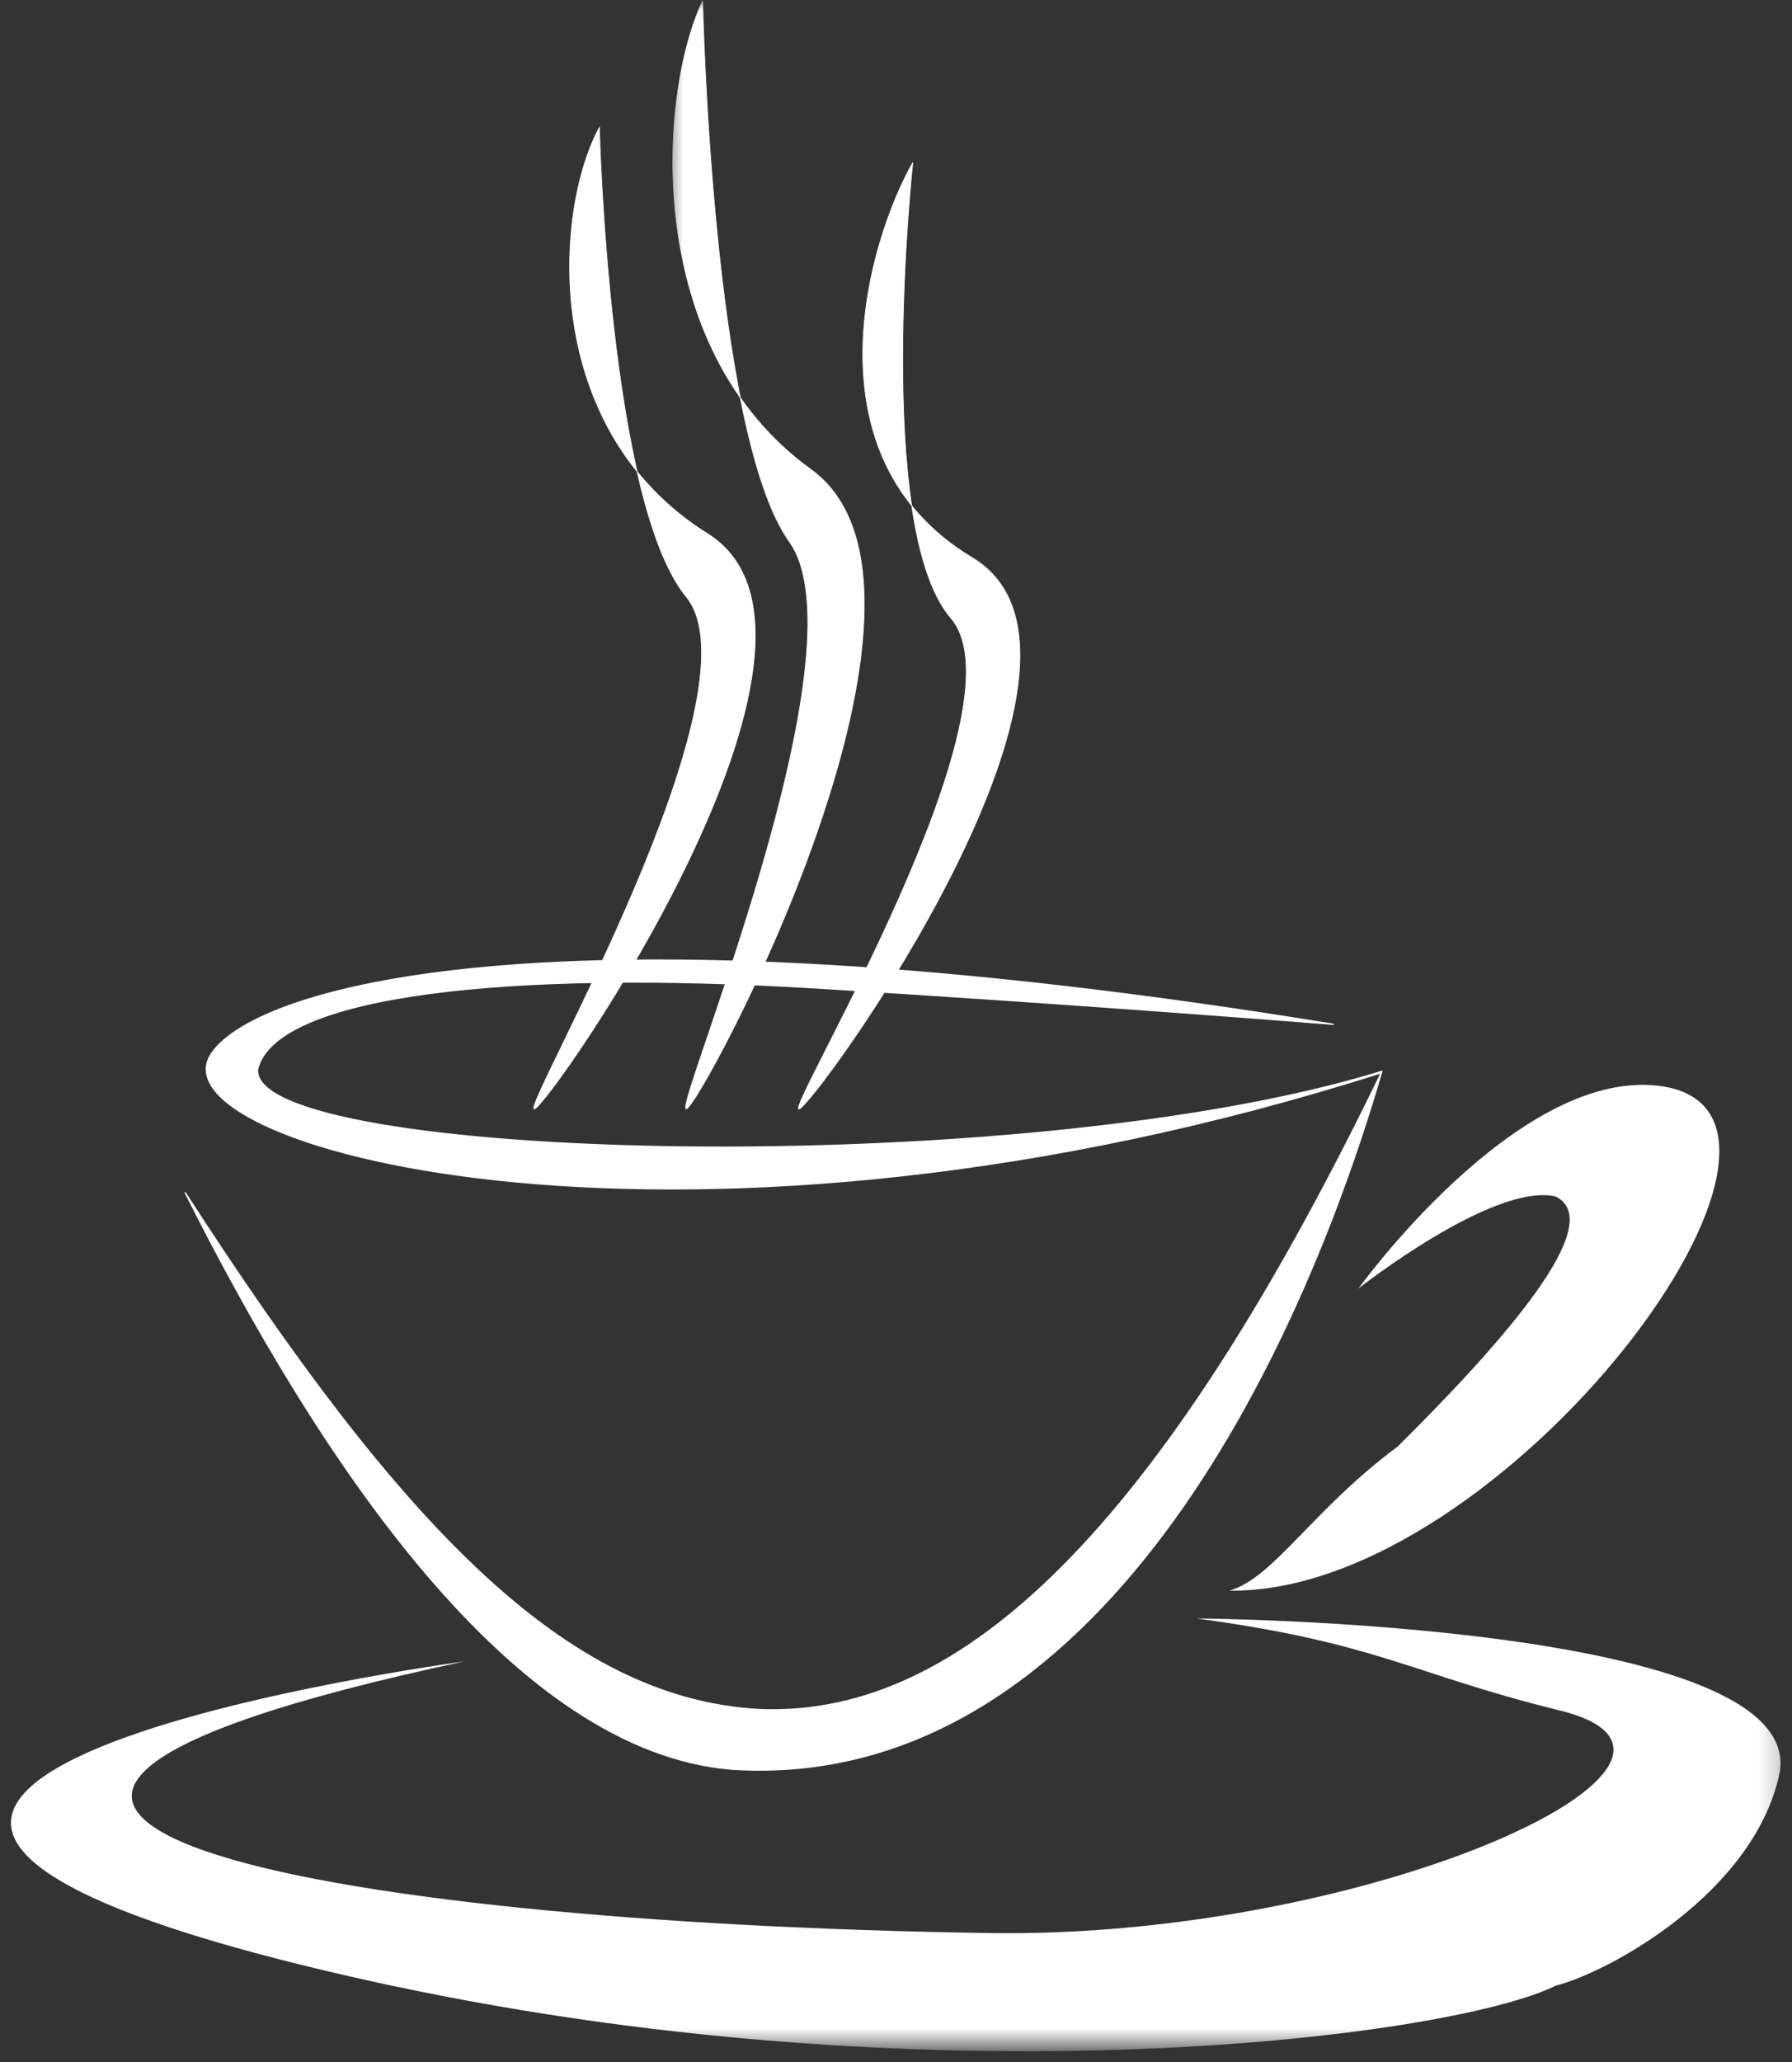
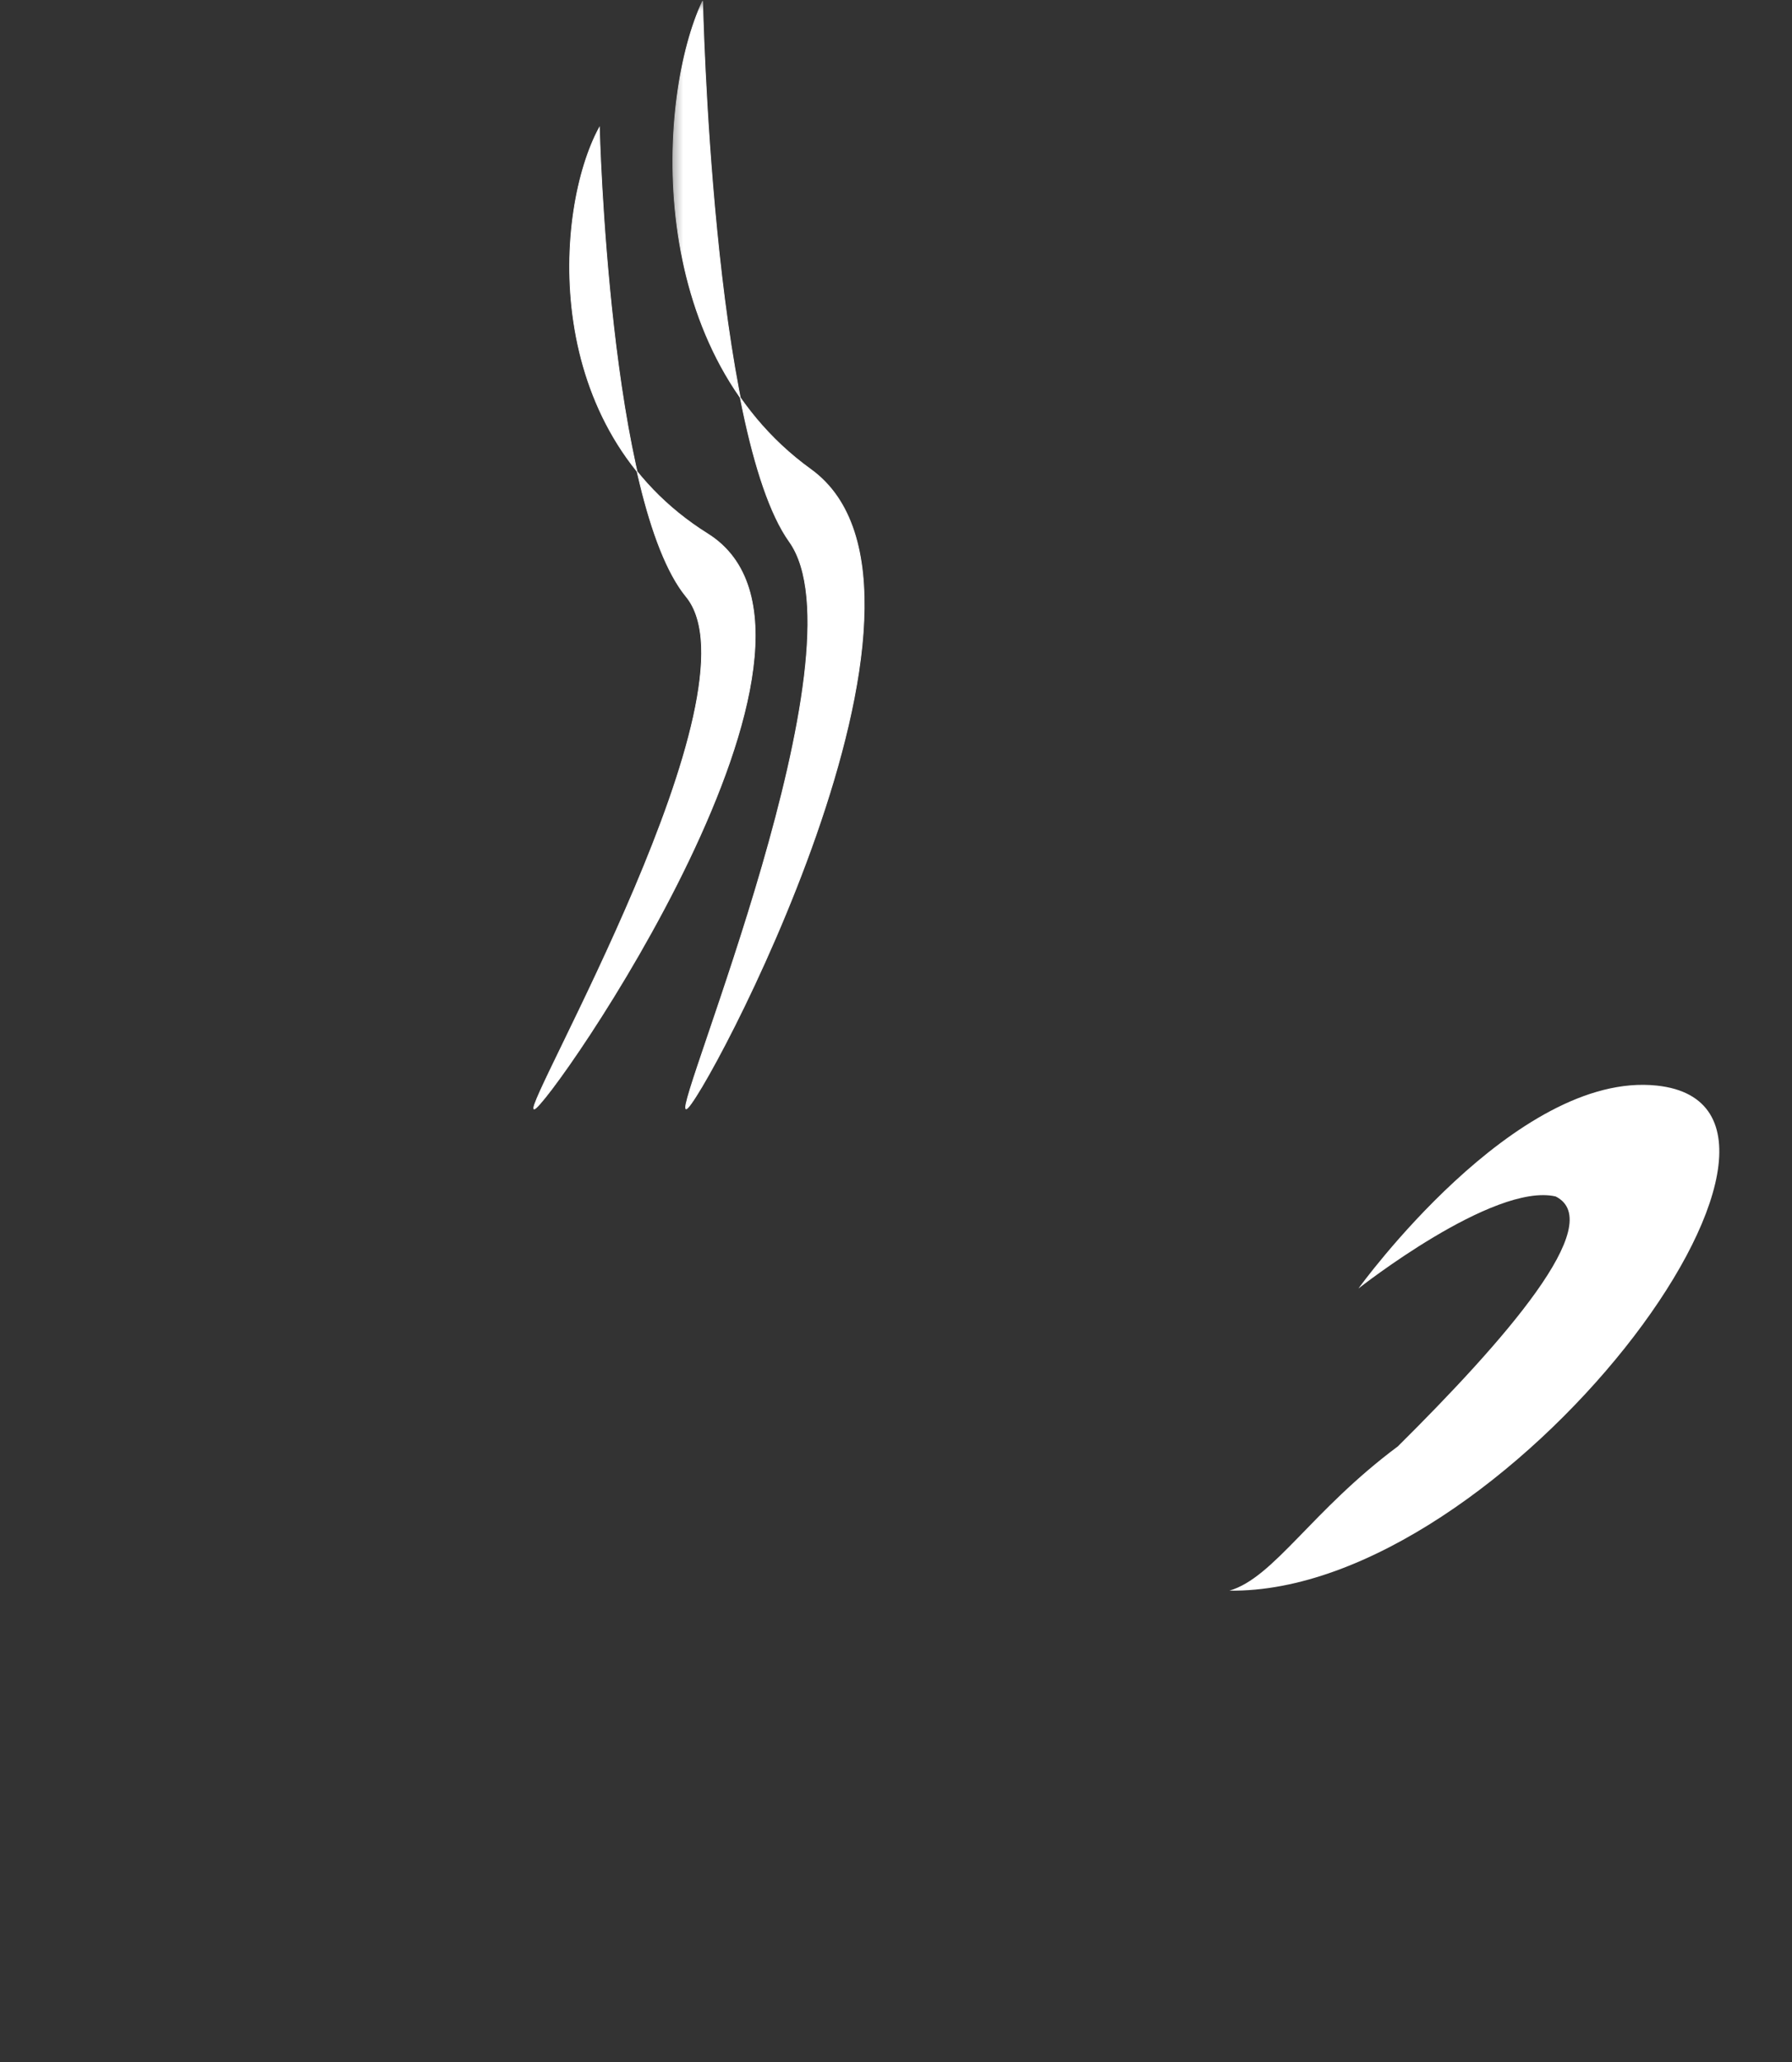
<svg xmlns="http://www.w3.org/2000/svg" width="80" height="92" viewBox="0 0 80 92" fill="none">
  <rect x="0" y="0" width="80" height="92" fill="#333333" stroke="none" />
  <path fill-rule="evenodd" clip-rule="evenodd" d="M60.644 57.49C60.644 57.49 67.656 47.757 73.971 48.436C83.306 49.439 67.179 71.135 54.886 70.97C56.885 70.383 58.541 67.406 62.405 64.532C67.124 59.85 71.795 54.556 69.448 53.382C66.666 52.746 60.644 57.49 60.644 57.49Z" fill="white" />
  <mask id="mask0_27_3493" style="mask-type:luminance" maskUnits="userSpaceOnUse" x="0" y="70" width="80" height="22">
-     <path d="M0 70.988H79.779V91.333H0V70.988Z" fill="white" />
-   </mask>
+     </mask>
  <g mask="url(#mask0_27_3493)">
-     <path fill-rule="evenodd" clip-rule="evenodd" d="M20.718 74.13C20.718 74.13 -20.602 79.669 14.868 88.008C40.608 94.063 64.752 90.942 69.448 88.594C71.795 88.008 78.251 84.486 79.425 79.204C80.942 72.376 53.418 72.211 53.418 72.211C61.439 73.287 63.065 74.687 69.448 76.27C78.715 78.397 61.352 86.498 44.212 86.247C13.877 85.802 -11.193 80.934 20.718 74.13Z" fill="white" />
-   </g>
-   <path fill-rule="evenodd" clip-rule="evenodd" d="M33.911 76.276C42.268 76.612 51.144 69.582 61.665 47.861C30.897 57.667 6.969 51.309 9.378 47.109C11.041 44.218 24.05 39.908 59.538 45.703C59.538 45.703 48.491 44.811 36.472 44.083C22.57 43.233 12.282 44.413 11.499 47.715C11.187 51.835 45.569 52.783 61.69 47.8C57.588 61.861 48.301 79.895 32.725 78.942C22.852 78.171 14.207 65.028 8.259 53.198C17.912 68.145 25.279 75.811 33.911 76.276Z" fill="white" stroke="white" stroke-width="0.054" />
+     </g>
  <mask id="mask1_27_3493" style="mask-type:luminance" maskUnits="userSpaceOnUse" x="29" y="0" width="11" height="51">
    <path d="M29.735 0H39.125V50.643H29.735V0Z" fill="white" />
  </mask>
  <g mask="url(#mask1_27_3493)">
    <path fill-rule="evenodd" clip-rule="evenodd" d="M31.367 0.049C29.356 4.31 28.714 15.546 36.197 20.944C43.686 26.348 31.196 49.5 30.634 49.475C30.071 49.457 38.709 29.038 35.243 24.172C31.771 19.312 31.367 0.049 31.367 0.049Z" fill="white" stroke="white" stroke-width="0.033" />
  </g>
  <path fill-rule="evenodd" clip-rule="evenodd" d="M26.758 5.685C24.747 9.384 24.105 19.135 31.593 23.817C39.076 28.506 24.41 49.5 23.848 49.481C23.285 49.463 34.1 30.848 30.634 26.623C27.168 22.399 26.758 5.685 26.758 5.685Z" fill="white" stroke="white" stroke-width="0.031" />
-   <path fill-rule="evenodd" clip-rule="evenodd" d="M40.751 7.25C38.74 10.796 35.922 20.4 43.411 24.887C50.893 29.381 36.227 49.5 35.665 49.481C35.103 49.463 45.917 31.624 42.451 27.577C38.978 23.53 40.751 7.25 40.751 7.25Z" fill="white" stroke="white" stroke-width="0.03" />
</svg>